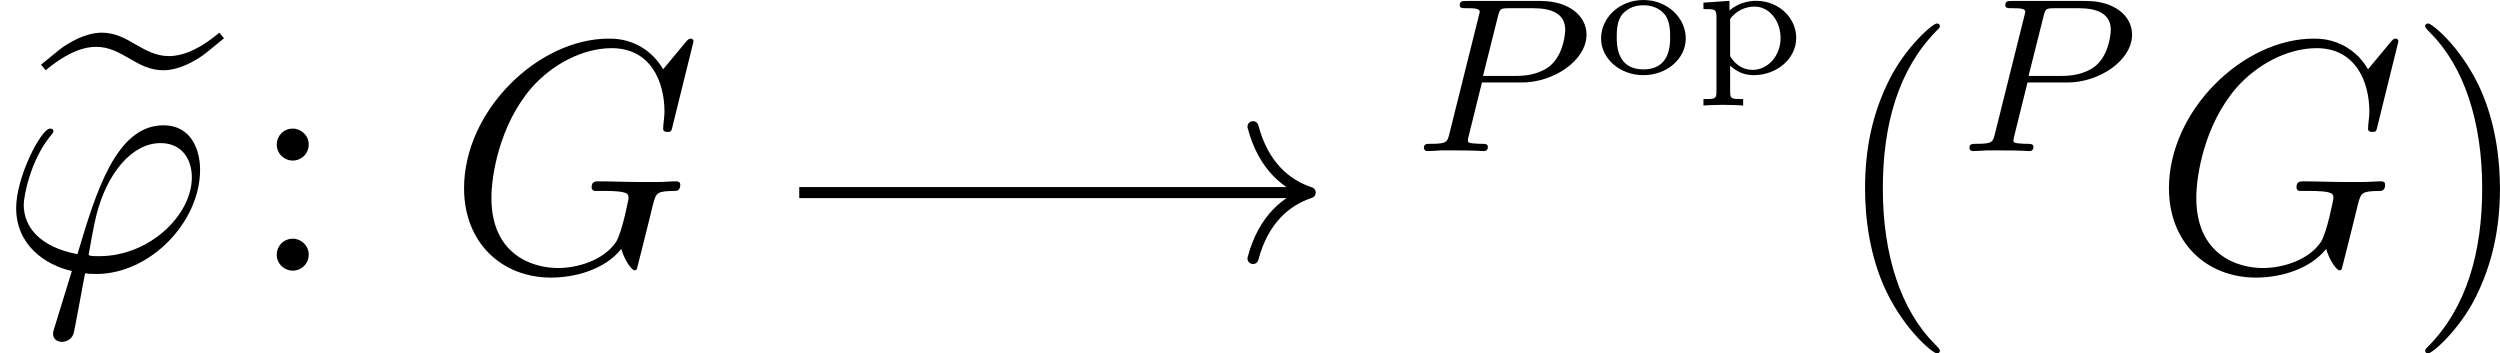
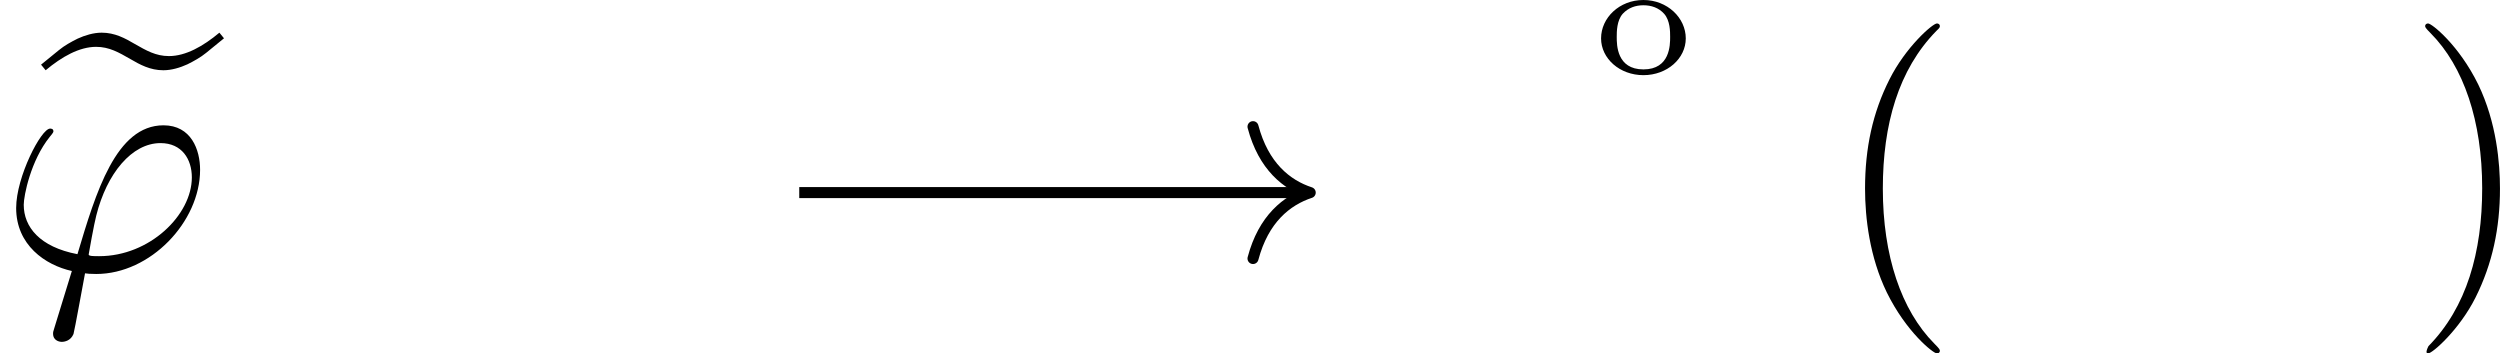
<svg xmlns="http://www.w3.org/2000/svg" xmlns:xlink="http://www.w3.org/1999/xlink" height="12.818pt" version="1.1" viewBox="0 -9.817 90.672 12.818" width="90.672pt">
  <defs>
    <path d="M6.468 -8.632C5.882 -8.141 5.248 -7.783 4.639 -7.783C4.16 -7.783 3.814 -7.986 3.395 -8.225C3.049 -8.428 2.678 -8.632 2.2 -8.632C1.901 -8.632 1.59 -8.536 1.327 -8.416C1.088 -8.297 0.849 -8.165 0.646 -7.998L0 -7.472L0.167 -7.269C0.753 -7.759 1.387 -8.118 1.997 -8.118C2.475 -8.118 2.821 -7.914 3.24 -7.675C3.587 -7.472 3.957 -7.269 4.435 -7.269C4.734 -7.269 5.045 -7.364 5.308 -7.484C5.547 -7.603 5.786 -7.735 5.99 -7.902L6.635 -8.428L6.468 -8.632Z" id="g0-101" />
    <path d="M3.885 2.905C3.885 2.869 3.885 2.845 3.682 2.642C2.487 1.435 1.817 -0.538 1.817 -2.977C1.817 -5.296 2.379 -7.293 3.766 -8.703C3.885 -8.811 3.885 -8.835 3.885 -8.871C3.885 -8.942 3.826 -8.966 3.778 -8.966C3.622 -8.966 2.642 -8.106 2.056 -6.934C1.447 -5.727 1.172 -4.447 1.172 -2.977C1.172 -1.913 1.339 -0.49 1.961 0.789C2.666 2.224 3.646 3.001 3.778 3.001C3.826 3.001 3.885 2.977 3.885 2.905Z" id="g4-40" />
-     <path d="M3.371 -2.977C3.371 -3.885 3.252 -5.368 2.582 -6.755C1.877 -8.189 0.897 -8.966 0.765 -8.966C0.717 -8.966 0.658 -8.942 0.658 -8.871C0.658 -8.835 0.658 -8.811 0.861 -8.608C2.056 -7.4 2.726 -5.428 2.726 -2.989C2.726 -0.669 2.164 1.327 0.777 2.738C0.658 2.845 0.658 2.869 0.658 2.905C0.658 2.977 0.717 3.001 0.765 3.001C0.921 3.001 1.901 2.14 2.487 0.968C3.096 -0.251 3.371 -1.542 3.371 -2.977Z" id="g4-41" />
-     <path d="M2.2 -4.579C2.2 -4.902 1.925 -5.153 1.626 -5.153C1.279 -5.153 1.04 -4.878 1.04 -4.579C1.04 -4.22 1.339 -3.993 1.614 -3.993C1.937 -3.993 2.2 -4.244 2.2 -4.579ZM2.2 -0.586C2.2 -0.909 1.925 -1.16 1.626 -1.16C1.279 -1.16 1.04 -0.885 1.04 -0.586C1.04 -0.227 1.339 0 1.614 0C1.937 0 2.2 -0.251 2.2 -0.586Z" id="g4-58" />
+     <path d="M3.371 -2.977C3.371 -3.885 3.252 -5.368 2.582 -6.755C1.877 -8.189 0.897 -8.966 0.765 -8.966C0.717 -8.966 0.658 -8.942 0.658 -8.871C0.658 -8.835 0.658 -8.811 0.861 -8.608C2.056 -7.4 2.726 -5.428 2.726 -2.989C2.726 -0.669 2.164 1.327 0.777 2.738C0.658 2.977 0.717 3.001 0.765 3.001C0.921 3.001 1.901 2.14 2.487 0.968C3.096 -0.251 3.371 -1.542 3.371 -2.977Z" id="g4-41" />
    <path d="M3.359 -1.273C3.359 -2.02 2.69 -2.666 1.823 -2.666C0.95 -2.666 0.287 -2.02 0.287 -1.273C0.287 -0.544 0.962 0.06 1.823 0.06S3.359 -0.544 3.359 -1.273ZM1.823 -0.149C0.855 -0.149 0.855 -1.04 0.855 -1.327C0.855 -1.512 0.855 -1.925 1.076 -2.17C1.279 -2.385 1.536 -2.475 1.823 -2.475S2.379 -2.385 2.576 -2.164C2.792 -1.919 2.792 -1.518 2.792 -1.327C2.792 -1.04 2.792 -0.149 1.823 -0.149Z" id="g3-111" />
-     <path d="M1.787 0.927C1.375 0.927 1.315 0.927 1.315 0.669V-0.287C1.56 -0.054 1.841 0.06 2.17 0.06C3.001 0.06 3.712 -0.532 3.712 -1.291C3.712 -2.014 3.084 -2.636 2.26 -2.636C1.716 -2.636 1.381 -2.367 1.291 -2.283V-2.636L0.347 -2.57V-2.337C0.753 -2.337 0.819 -2.337 0.819 -2.062V0.669C0.819 0.927 0.759 0.927 0.347 0.927V1.16C0.389 1.154 0.795 1.136 1.064 1.136S1.728 1.154 1.787 1.16V0.927ZM1.315 -1.979C1.518 -2.26 1.847 -2.427 2.2 -2.427C2.744 -2.427 3.144 -1.901 3.144 -1.291C3.144 -0.622 2.666 -0.132 2.134 -0.132C1.674 -0.132 1.405 -0.46 1.315 -0.634V-1.979Z" id="g3-112" />
-     <path d="M2.511 -2.487H3.961C5.109 -2.487 6.304 -3.284 6.304 -4.224C6.304 -4.902 5.667 -5.444 4.639 -5.444H1.953C1.809 -5.444 1.706 -5.444 1.706 -5.292C1.706 -5.181 1.809 -5.181 1.937 -5.181C2.2 -5.181 2.431 -5.181 2.431 -5.053C2.431 -5.021 2.423 -5.013 2.399 -4.91L1.331 -0.63C1.259 -0.335 1.243 -0.263 0.677 -0.263C0.494 -0.263 0.406 -0.263 0.406 -0.112C0.406 -0.08 0.43 0 0.534 0C0.685 0 0.877 -0.016 1.028 -0.024H1.538C2.303 -0.024 2.511 0 2.566 0C2.614 0 2.726 0 2.726 -0.151C2.726 -0.263 2.622 -0.263 2.487 -0.263C2.463 -0.263 2.319 -0.263 2.184 -0.279C2.016 -0.295 2.001 -0.319 2.001 -0.391C2.001 -0.43 2.016 -0.478 2.024 -0.518L2.511 -2.487ZM3.092 -4.886C3.164 -5.157 3.172 -5.181 3.499 -5.181H4.376C5.029 -5.181 5.531 -4.989 5.531 -4.399C5.531 -4.296 5.491 -3.587 5.045 -3.148C4.926 -3.029 4.543 -2.726 3.762 -2.726H2.55L3.092 -4.886Z" id="g1-80" />
    <path d="M3.599 -0.526C3.395 -0.526 3.216 -0.526 3.216 -0.586C3.216 -0.61 3.419 -1.734 3.491 -1.997C3.873 -3.527 4.782 -4.627 5.822 -4.627C6.599 -4.627 6.958 -4.041 6.958 -3.383C6.958 -2.02 5.428 -0.526 3.599 -0.526ZM3.084 0.096C3.156 0.108 3.276 0.12 3.491 0.12C5.452 0.12 7.257 -1.769 7.257 -3.658C7.257 -4.388 6.934 -5.272 5.93 -5.272C4.208 -5.272 3.479 -2.845 2.809 -0.598C1.435 -0.861 0.861 -1.59 0.861 -2.391C0.861 -2.714 1.112 -3.993 1.805 -4.854C1.937 -5.009 1.937 -5.033 1.937 -5.057C1.937 -5.153 1.841 -5.153 1.817 -5.153C1.494 -5.153 0.586 -3.407 0.586 -2.271C0.586 -0.933 1.638 -0.203 2.606 0.012L1.985 2.032C1.925 2.212 1.925 2.236 1.925 2.283C1.925 2.57 2.212 2.582 2.236 2.582C2.355 2.582 2.57 2.534 2.666 2.295C2.702 2.188 3.037 0.335 3.084 0.096Z" id="g2-39" />
-     <path d="M8.919 -8.309C8.919 -8.416 8.835 -8.416 8.811 -8.416S8.739 -8.416 8.644 -8.297L7.819 -7.305C7.759 -7.4 7.52 -7.819 7.054 -8.094C6.539 -8.416 6.025 -8.416 5.846 -8.416C3.288 -8.416 0.598 -5.81 0.598 -2.989C0.598 -1.016 1.961 0.251 3.754 0.251C4.615 0.251 5.703 -0.036 6.3 -0.789C6.432 -0.335 6.695 -0.012 6.779 -0.012C6.838 -0.012 6.85 -0.048 6.862 -0.048C6.874 -0.072 6.97 -0.49 7.03 -0.705L7.221 -1.47C7.317 -1.865 7.364 -2.032 7.448 -2.391C7.568 -2.845 7.592 -2.881 8.249 -2.893C8.297 -2.893 8.44 -2.893 8.44 -3.12C8.44 -3.24 8.321 -3.24 8.285 -3.24C8.082 -3.24 7.855 -3.216 7.639 -3.216H6.994C6.492 -3.216 5.966 -3.24 5.475 -3.24C5.368 -3.24 5.224 -3.24 5.224 -3.025C5.224 -2.905 5.32 -2.905 5.32 -2.893H5.619C6.563 -2.893 6.563 -2.798 6.563 -2.618C6.563 -2.606 6.336 -1.399 6.109 -1.04C5.655 -0.371 4.71 -0.096 4.005 -0.096C3.084 -0.096 1.59 -0.574 1.59 -2.642C1.59 -3.443 1.877 -5.272 3.037 -6.623C3.79 -7.484 4.902 -8.07 5.954 -8.07C7.364 -8.07 7.867 -6.862 7.867 -5.762C7.867 -5.571 7.819 -5.308 7.819 -5.141C7.819 -5.033 7.938 -5.033 7.974 -5.033C8.106 -5.033 8.118 -5.045 8.165 -5.26L8.919 -8.309Z" id="g2-71" />
  </defs>
  <g id="page1">
    <use x="1.489" xlink:href="#g0-101" y="-1.52018e-05" />
    <use x="0" xlink:href="#g2-39" y="0" />
    <use x="8.997" xlink:href="#g4-58" y="0" />
    <use x="16.233" xlink:href="#g2-71" y="0" />
    <path d="M28.988 -2.832H47.32" fill="none" stroke="#000000" stroke-width="0.4" />
    <path d="M45.445 -5.223C45.824 -3.789 46.668 -3.109 47.52 -2.832C46.668 -2.551 45.824 -1.875 45.445 -0.441" fill="none" stroke="#000000" stroke-linecap="round" stroke-linejoin="round" stroke-width="0.4" />
    <use x="51.237" xlink:href="#g1-80" y="-4.338" />
    <use x="57.782" xlink:href="#g3-111" y="-7.151" />
    <use x="61.435" xlink:href="#g3-112" y="-7.151" />
    <use x="66.471" xlink:href="#g4-40" y="0" />
    <use x="71.024" xlink:href="#g1-80" y="-4.338" />
    <use x="78.067" xlink:href="#g2-71" y="0" />
    <use x="87.3" xlink:href="#g4-41" y="0" />
  </g>
</svg>